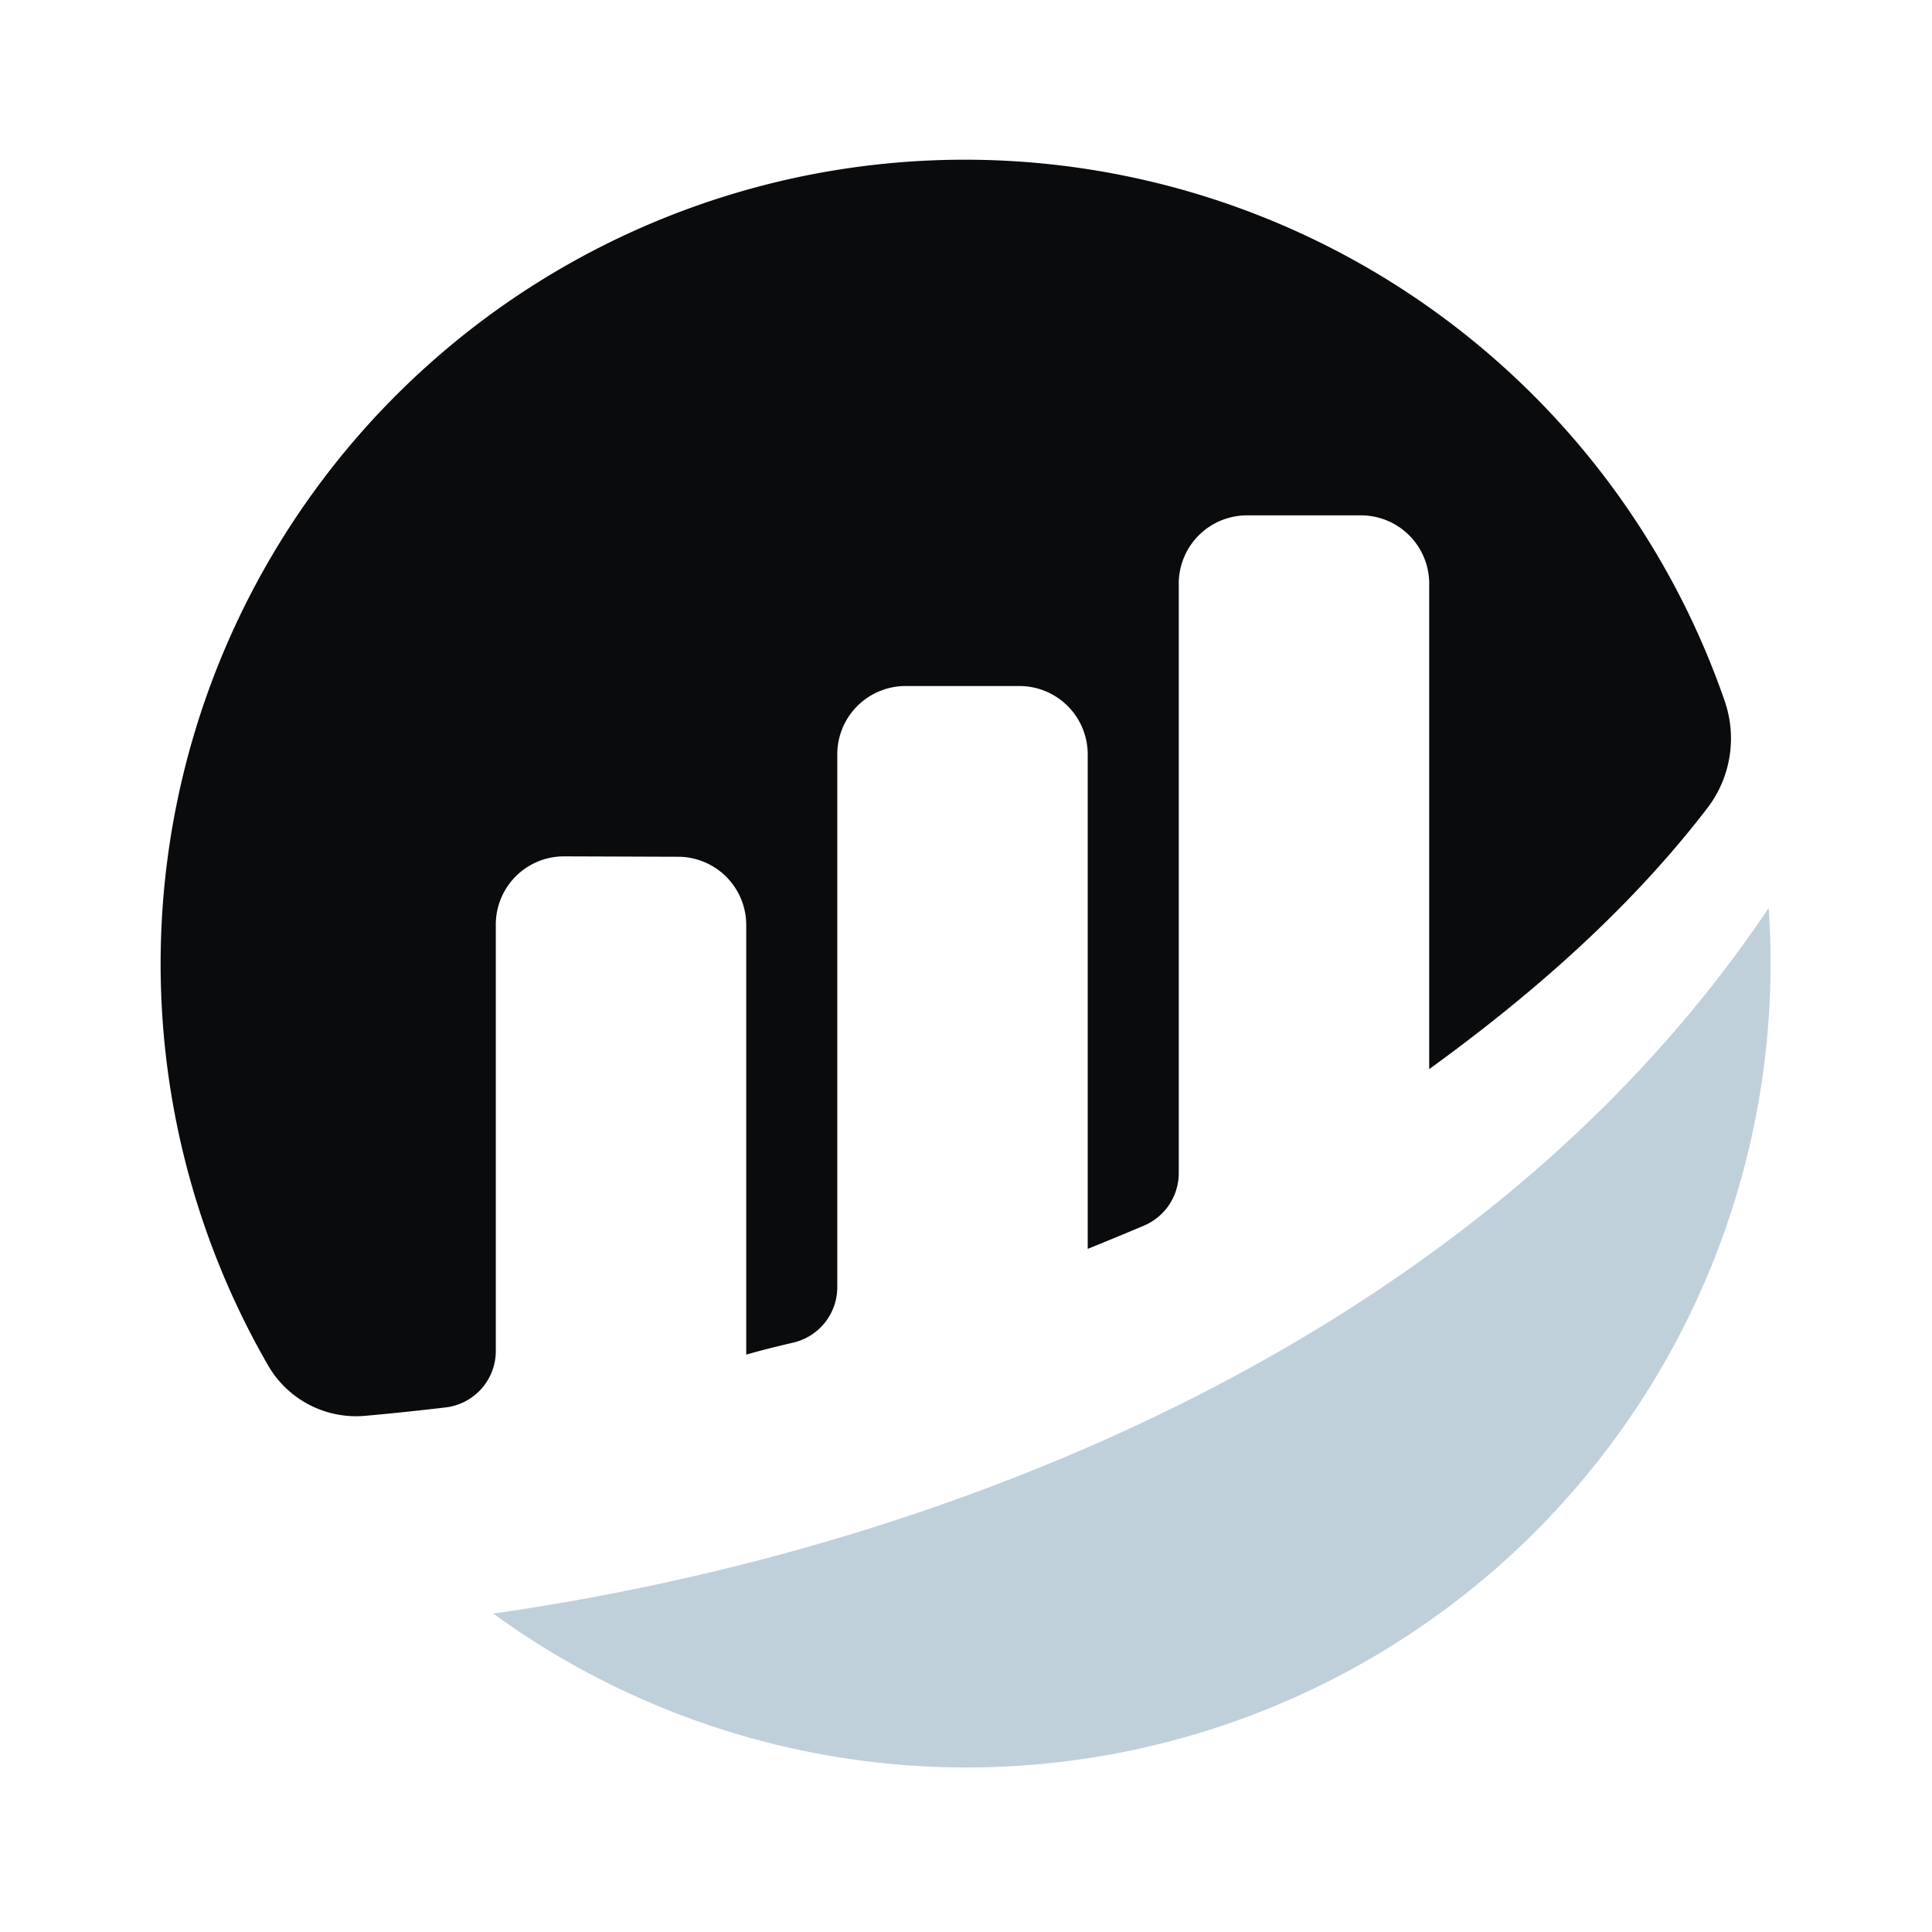
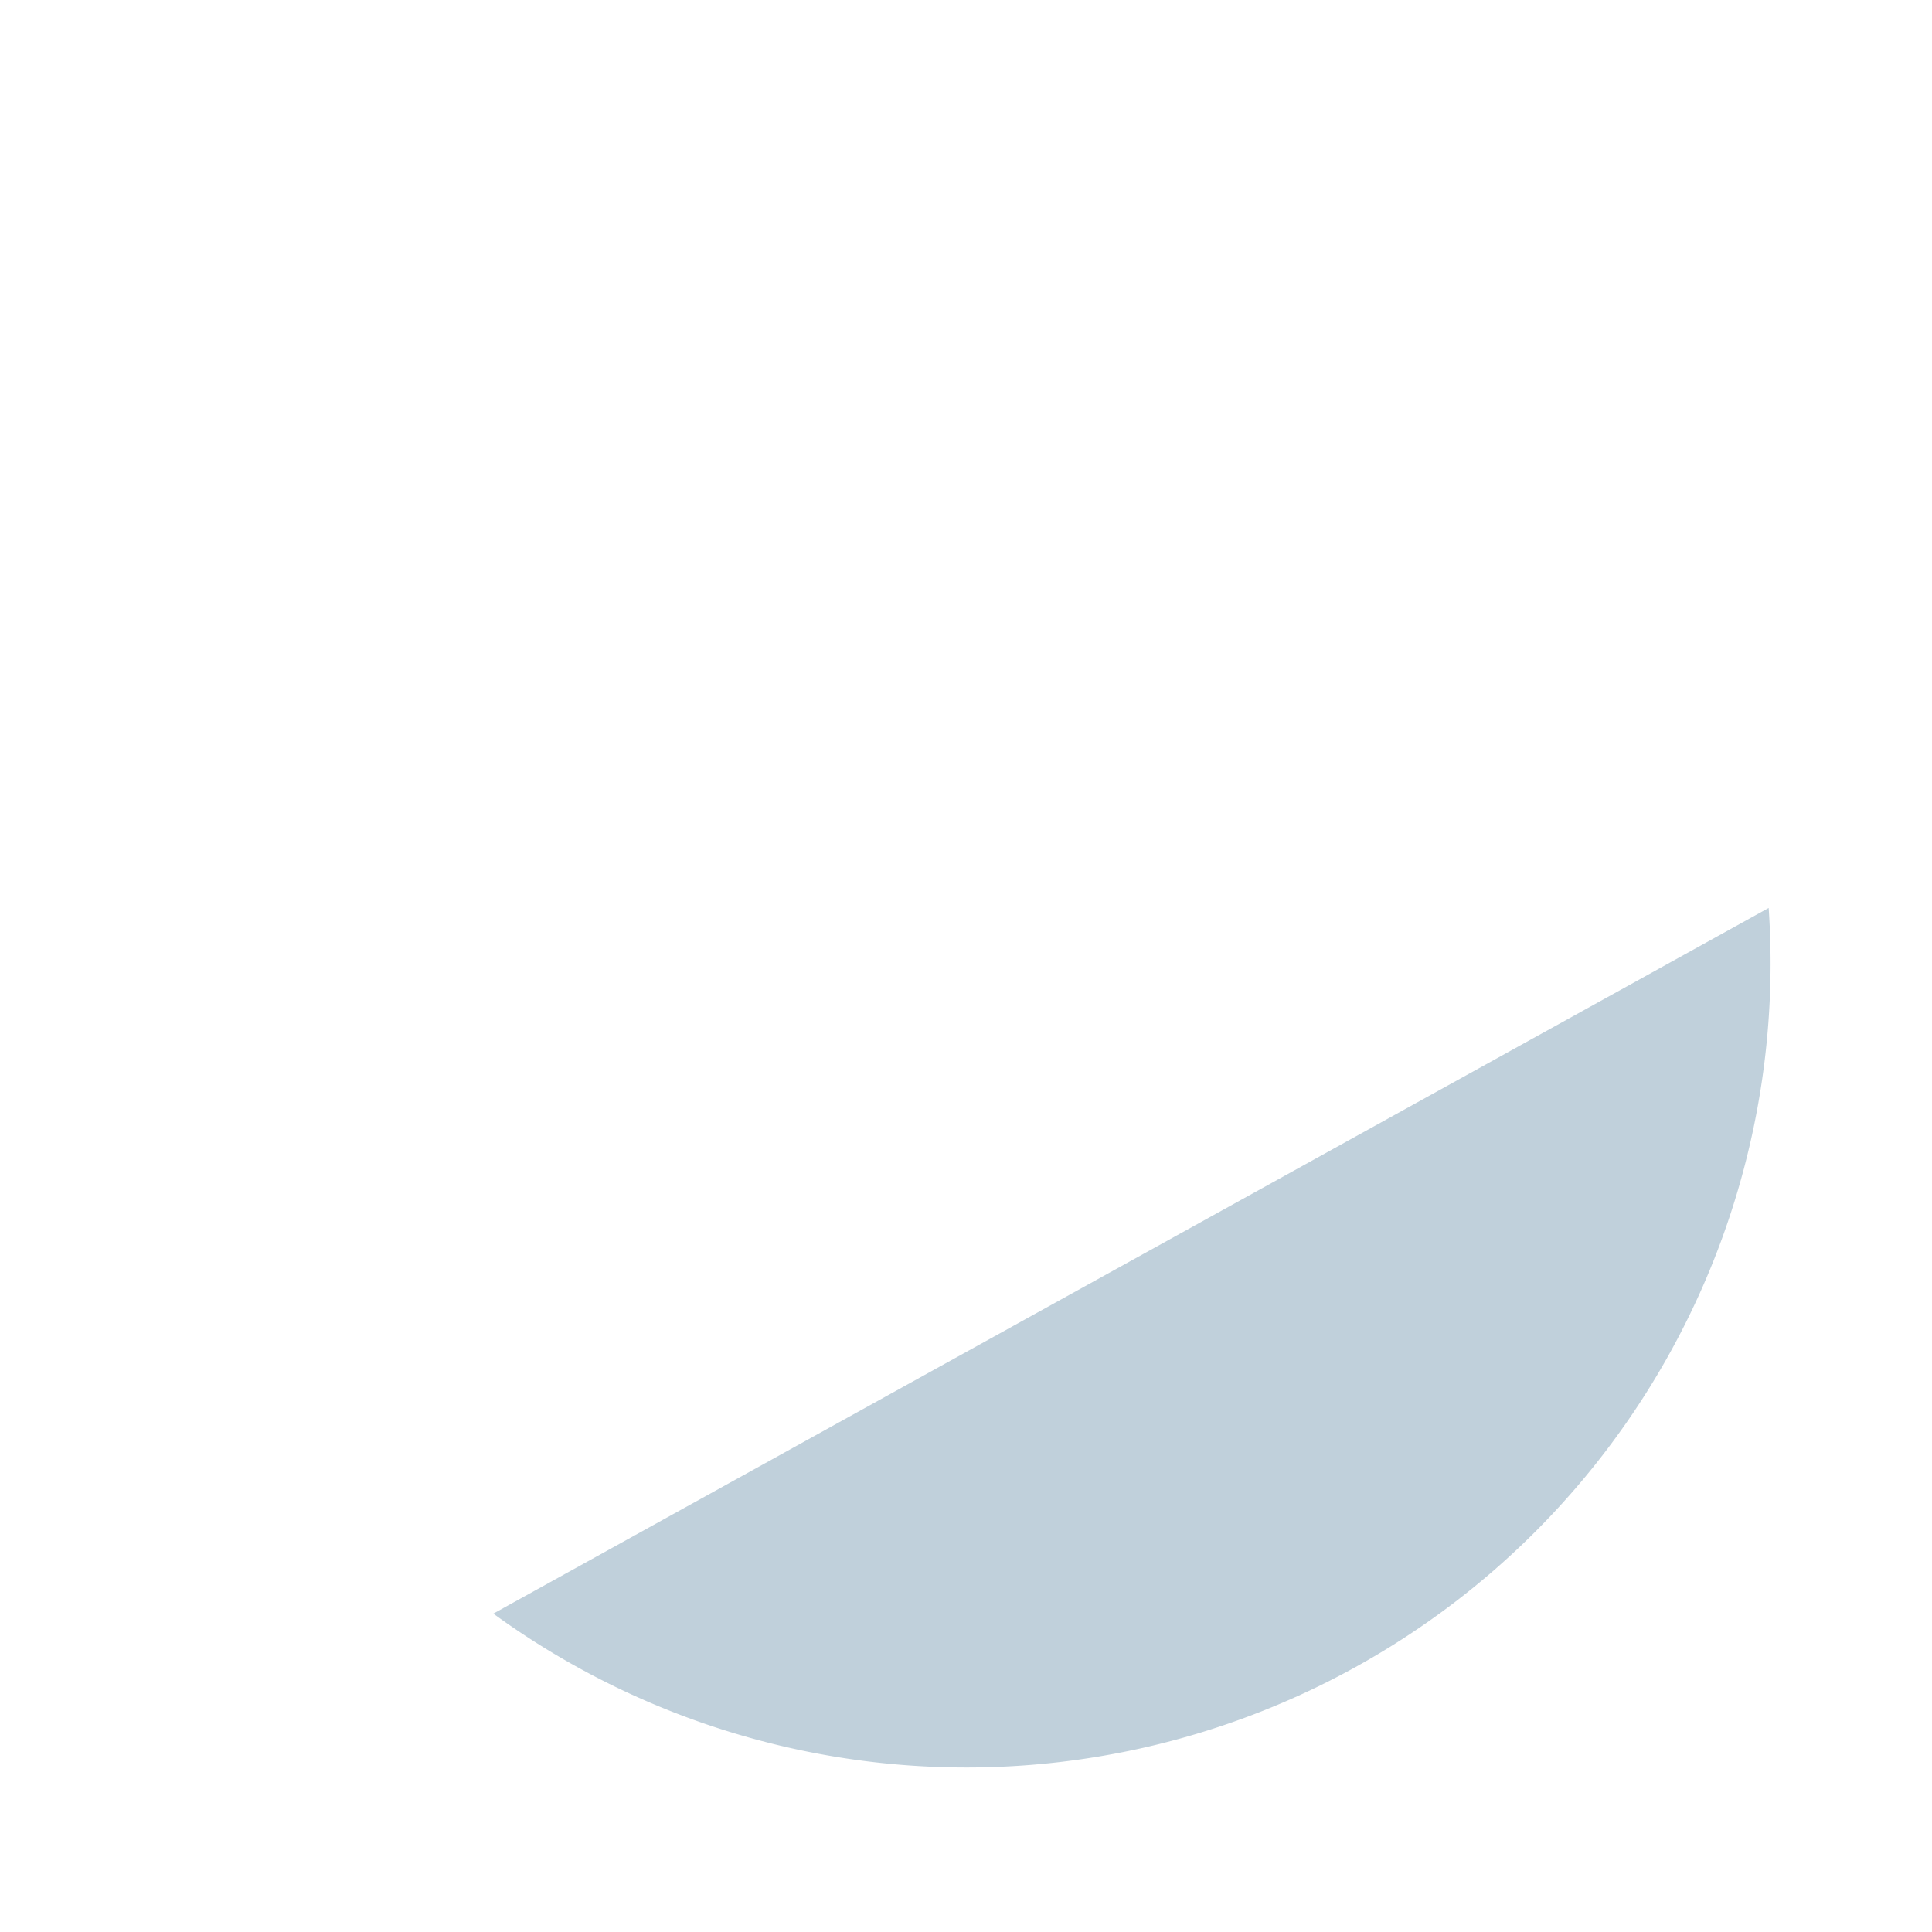
<svg xmlns="http://www.w3.org/2000/svg" width="24" height="24" fill="none" viewBox="0 0 24 24">
-   <path fill="#0A0B0D" d="M6.159 11.486a.847.847 0 0 1 .851-.848l1.411.005a.848.848 0 0 1 .849.848v5.337c.159-.047.363-.098.586-.15a.707.707 0 0 0 .545-.688V9.37a.849.849 0 0 1 .848-.848h1.415a.849.849 0 0 1 .848.848v6.144s.354-.143.699-.289a.709.709 0 0 0 .432-.652V7.25a.848.848 0 0 1 .849-.848h1.414a.848.848 0 0 1 .848.848v6.031c1.226-.888 2.469-1.957 3.455-3.242a1.422 1.422 0 0 0 .216-1.33 9.989 9.989 0 1 0-18.094 8.254 1.263 1.263 0 0 0 1.205.625c.267-.024.6-.057.996-.104a.706.706 0 0 0 .627-.701v-5.296" />
-   <path fill="#C0D0DB" d="M6.128 20.045a9.99 9.99 0 0 0 15.843-8.766c-3.65 5.444-10.391 7.99-15.842 8.765" />
+   <path fill="#C0D0DB" d="M6.128 20.045a9.99 9.99 0 0 0 15.843-8.766" />
</svg>